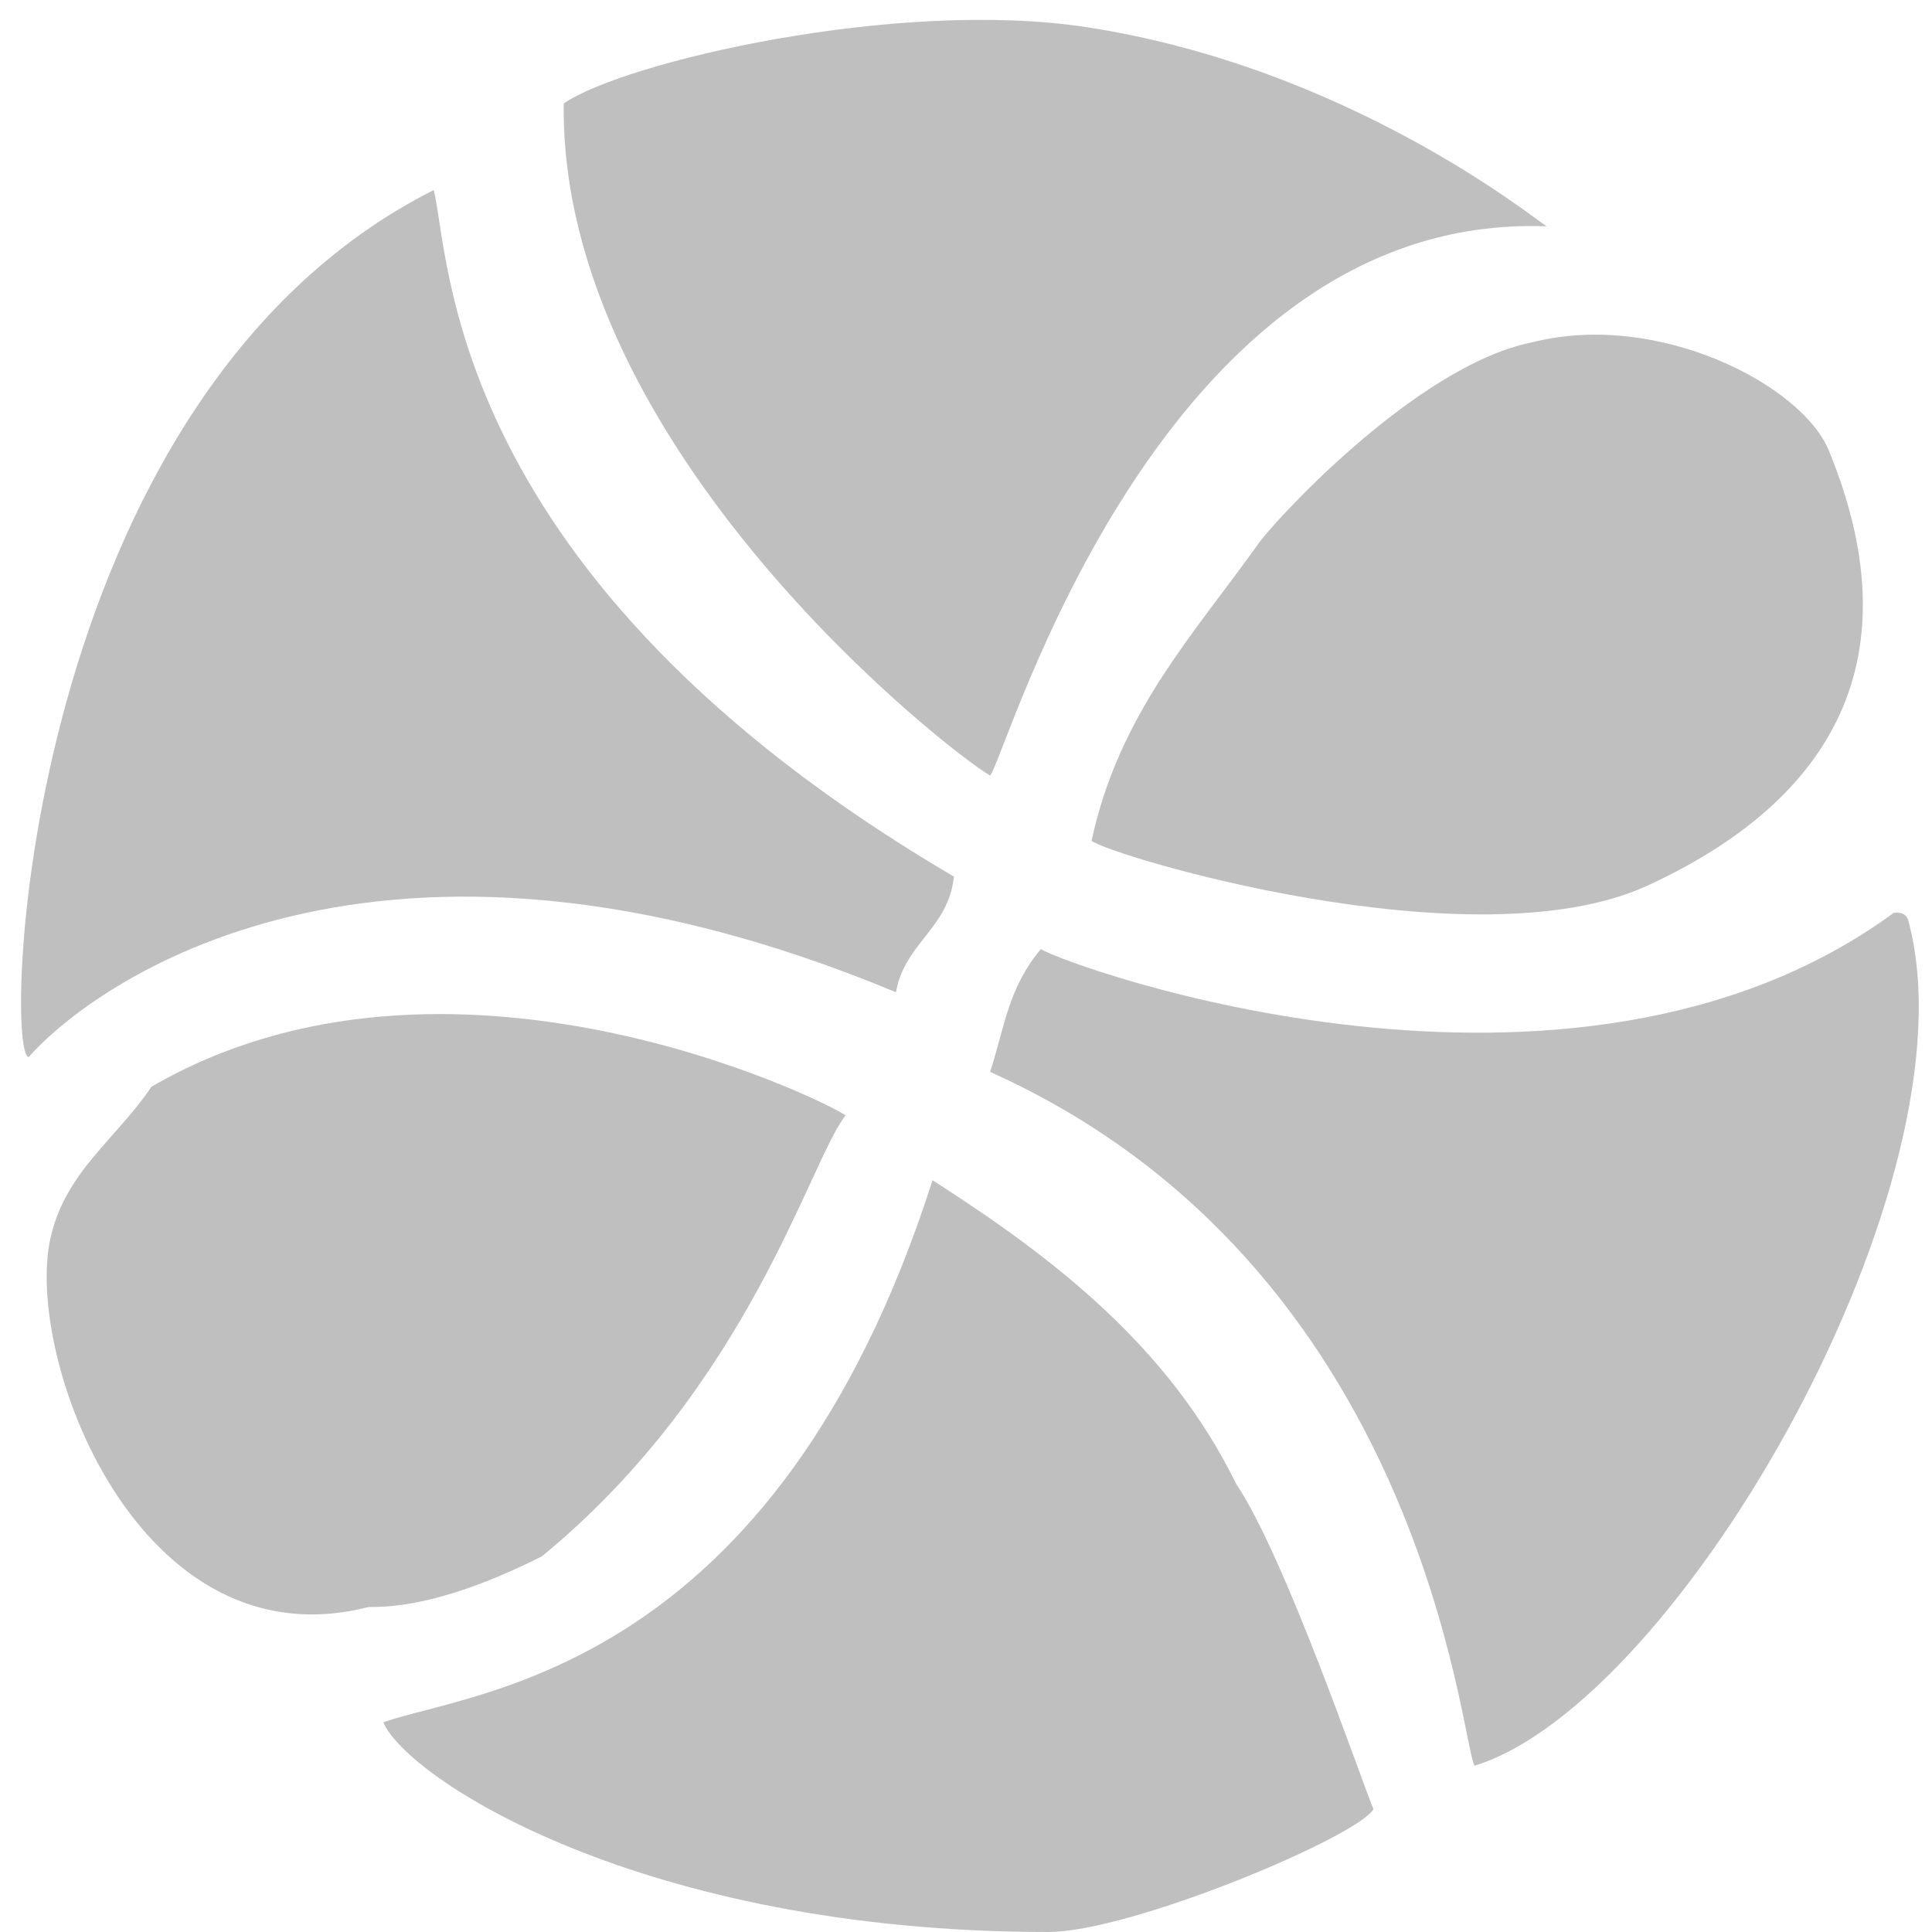
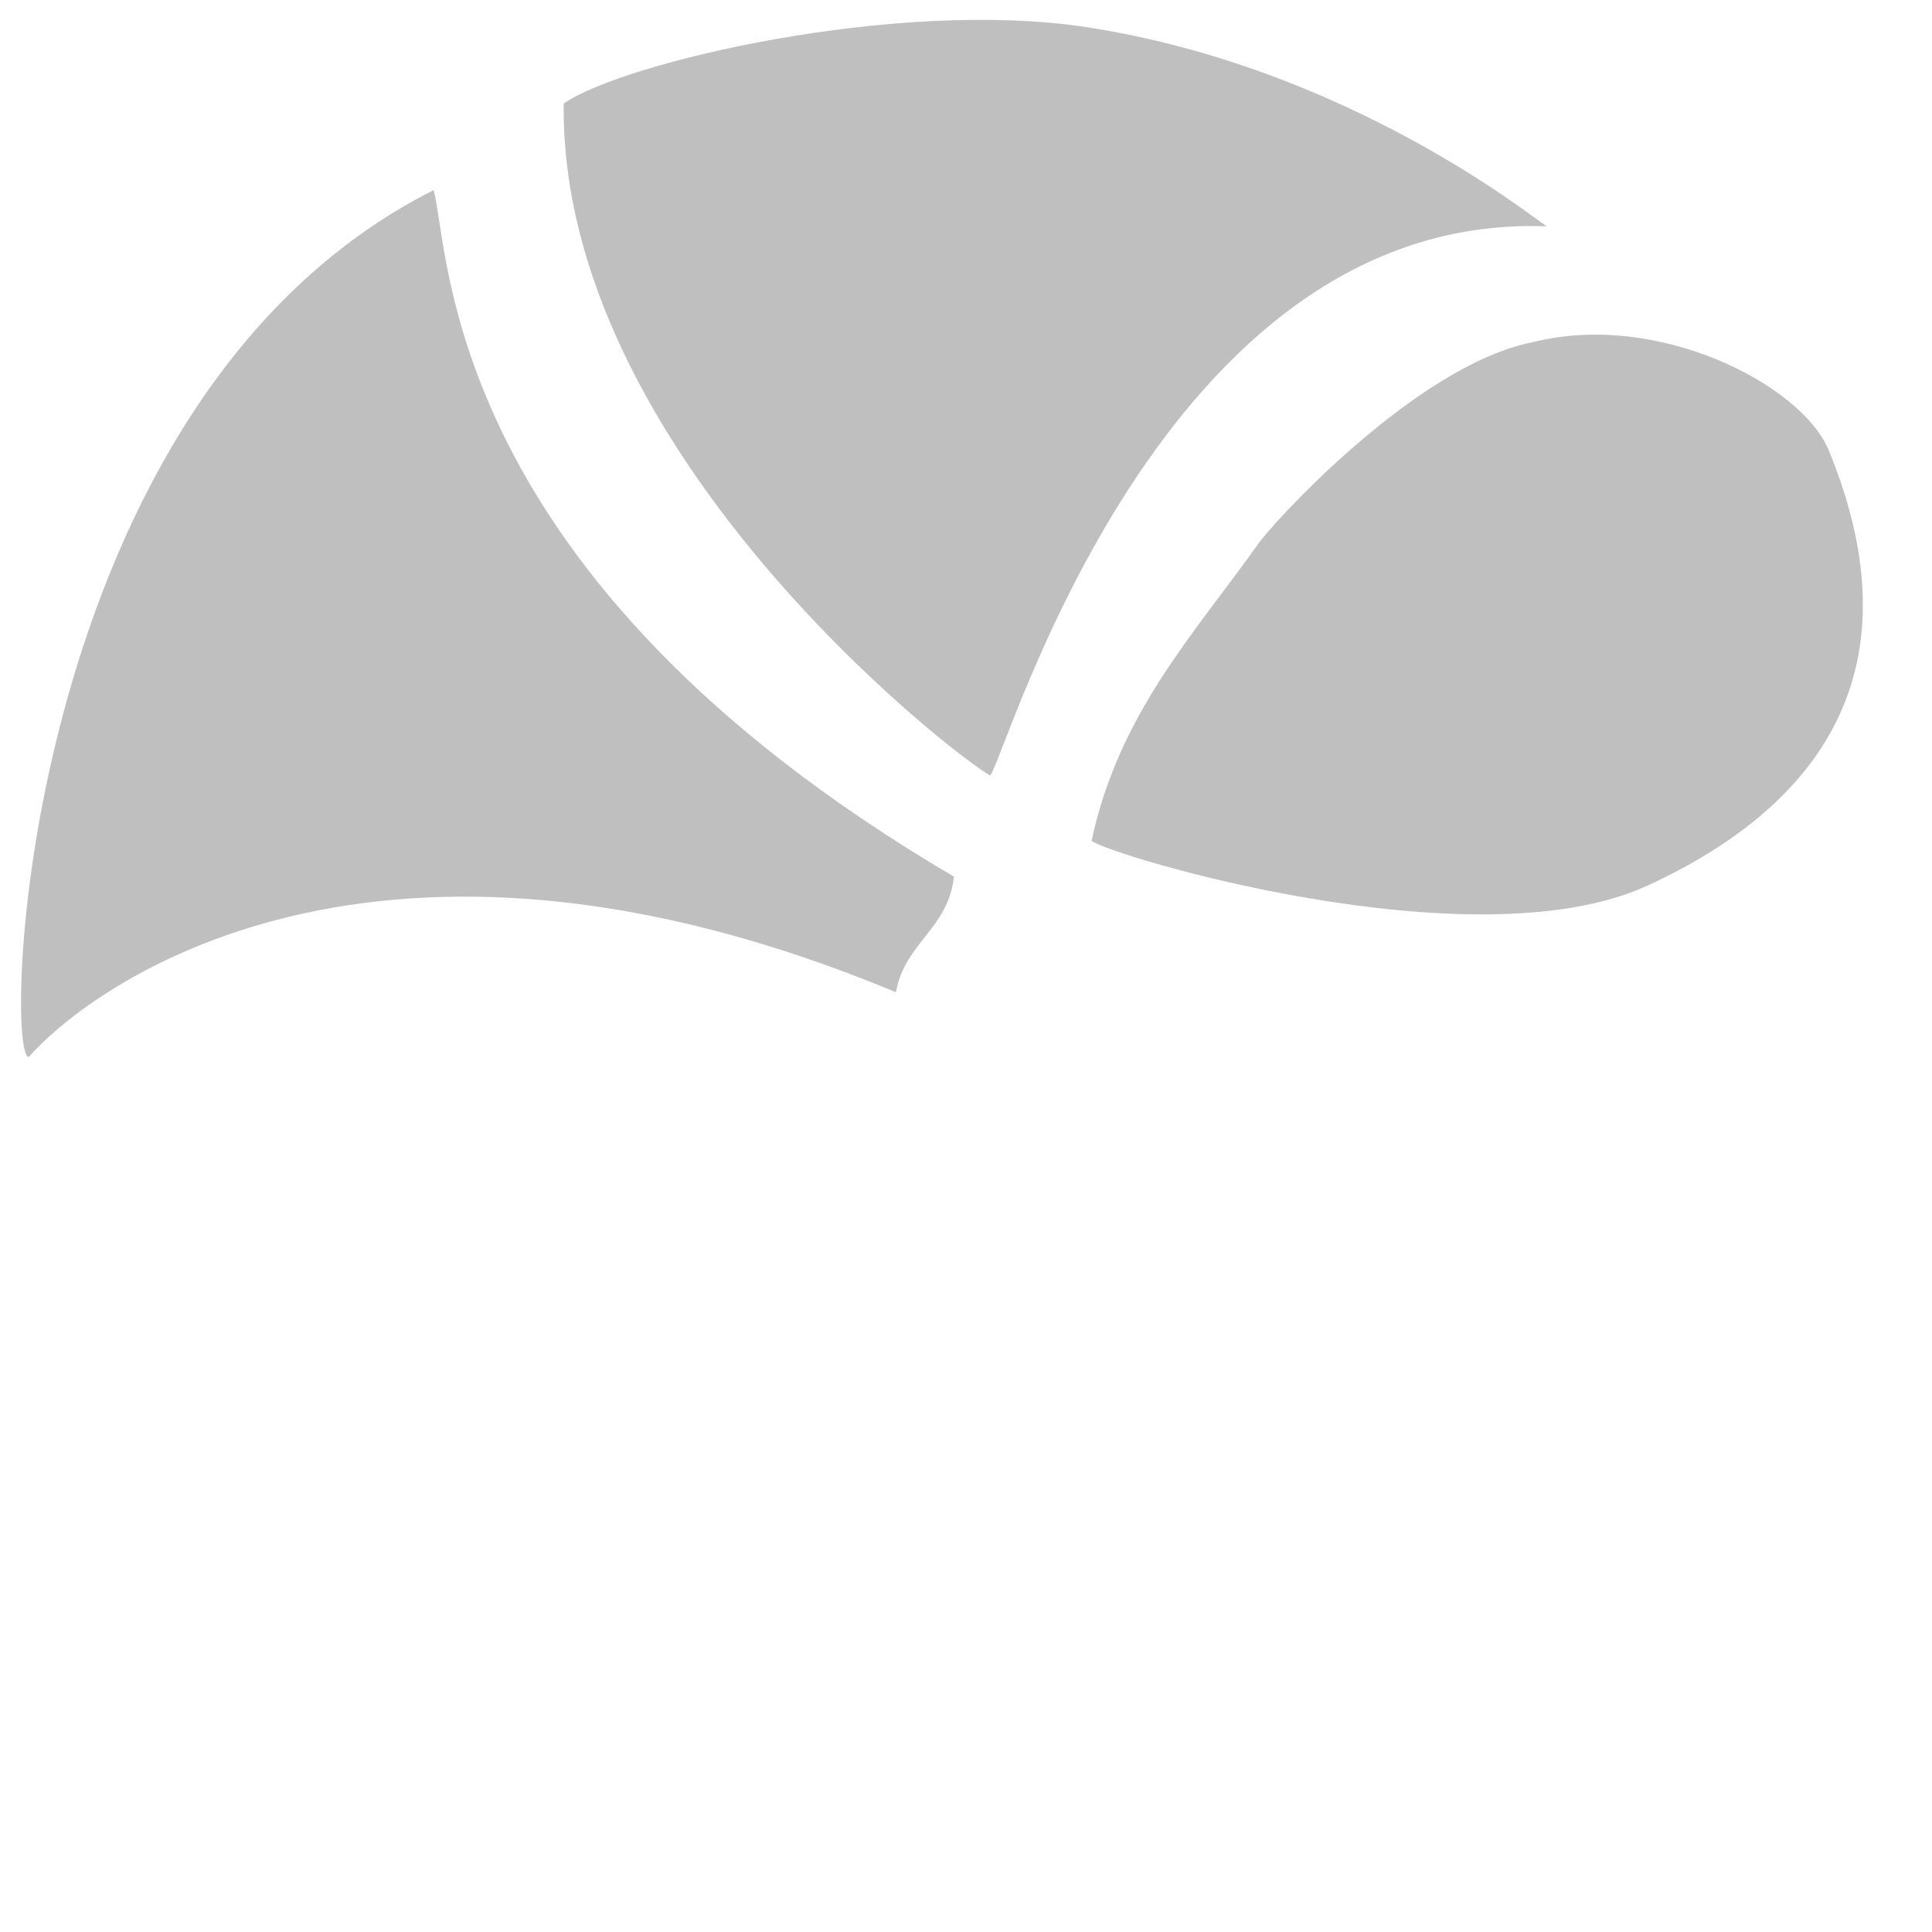
<svg xmlns="http://www.w3.org/2000/svg" width="56px" height="56px" viewBox="0 0 56 56" version="1.1">
  <g id="Love-&amp;-Connections---55&quot;" stroke="none" stroke-width="1" fill="none" fill-rule="evenodd">
    <g id="Menu" transform="translate(-46, -1087)" fill="#000000" opacity="0.25">
      <g id="Content" transform="translate(0, 960)">
        <g id="*-What-Is-Leaf" transform="translate(30, 110)">
          <g id="LEAF-Icon" transform="translate(16, 17)">
            <path d="M44.83,6.56 C33.59,6.14 29.18,21.91 28.7,22.48 C27.54,21.82 16.21,13.01 16.34,3 C18.05,1.81 26,-0.06 31.51,0.79 C39.03,1.95 44.37,6.26 44.83,6.56 Z" id="Path" />
            <path d="M12.57,5.51 C13.06,7.32 12.79,16.68 27.65,25.41 C27.49,26.92 26.22,27.33 25.97,28.76 C10.84,22.47 2.66,28.57 0.83,30.64 C0.08,30.51 0.63,11.53 12.57,5.51 Z" id="Path" />
            <path d="M31.64,24.37 C32.43,20.69 34.6,18.39 36.46,15.78 C36.73,15.34 40.98,10.6 44.42,9.92 C48.05,9 52.23,11.15 53.01,13.06 C55.62,19.42 52.77,23.37 47.73,25.68 C42.68,27.98 32.12,24.78 31.64,24.37 Z" id="Path" />
-             <path d="M54.89,26.46 C55.13,26.43 55.26,26.51 55.31,26.67 C57.36,34.21 48.67,49.36 42.74,51.18 C42.34,50.51 41.3,36.73 28.7,31.07 C29.12,29.77 29.22,28.64 30.17,27.51 C30.94,28 45.55,33.31 54.89,26.46 Z" id="Path" />
-             <path d="M27.03,34.21 C30.61,36.5 33.9,39.07 35.83,43.01 C37.24,45.1 39.44,51.55 39.81,52.44 C39.35,53.24 32.79,56 30.38,56 C18.57,56 11.78,51.53 11.11,49.92 C13.79,48.99 22.47,48.46 27.03,34.21 Z" id="Path" />
-             <path d="M24.51,32.33 C23.46,33.65 21.74,40.15 15.71,45.11 C12.79,46.58 11.24,46.58 10.68,46.58 C4.02,48.29 0.7,39.37 1.46,35.9 C1.89,33.96 3.36,33.03 4.39,31.5 C12.96,26.52 23.86,31.87 24.51,32.33 Z" id="Path" />
          </g>
        </g>
      </g>
    </g>
  </g>
</svg>